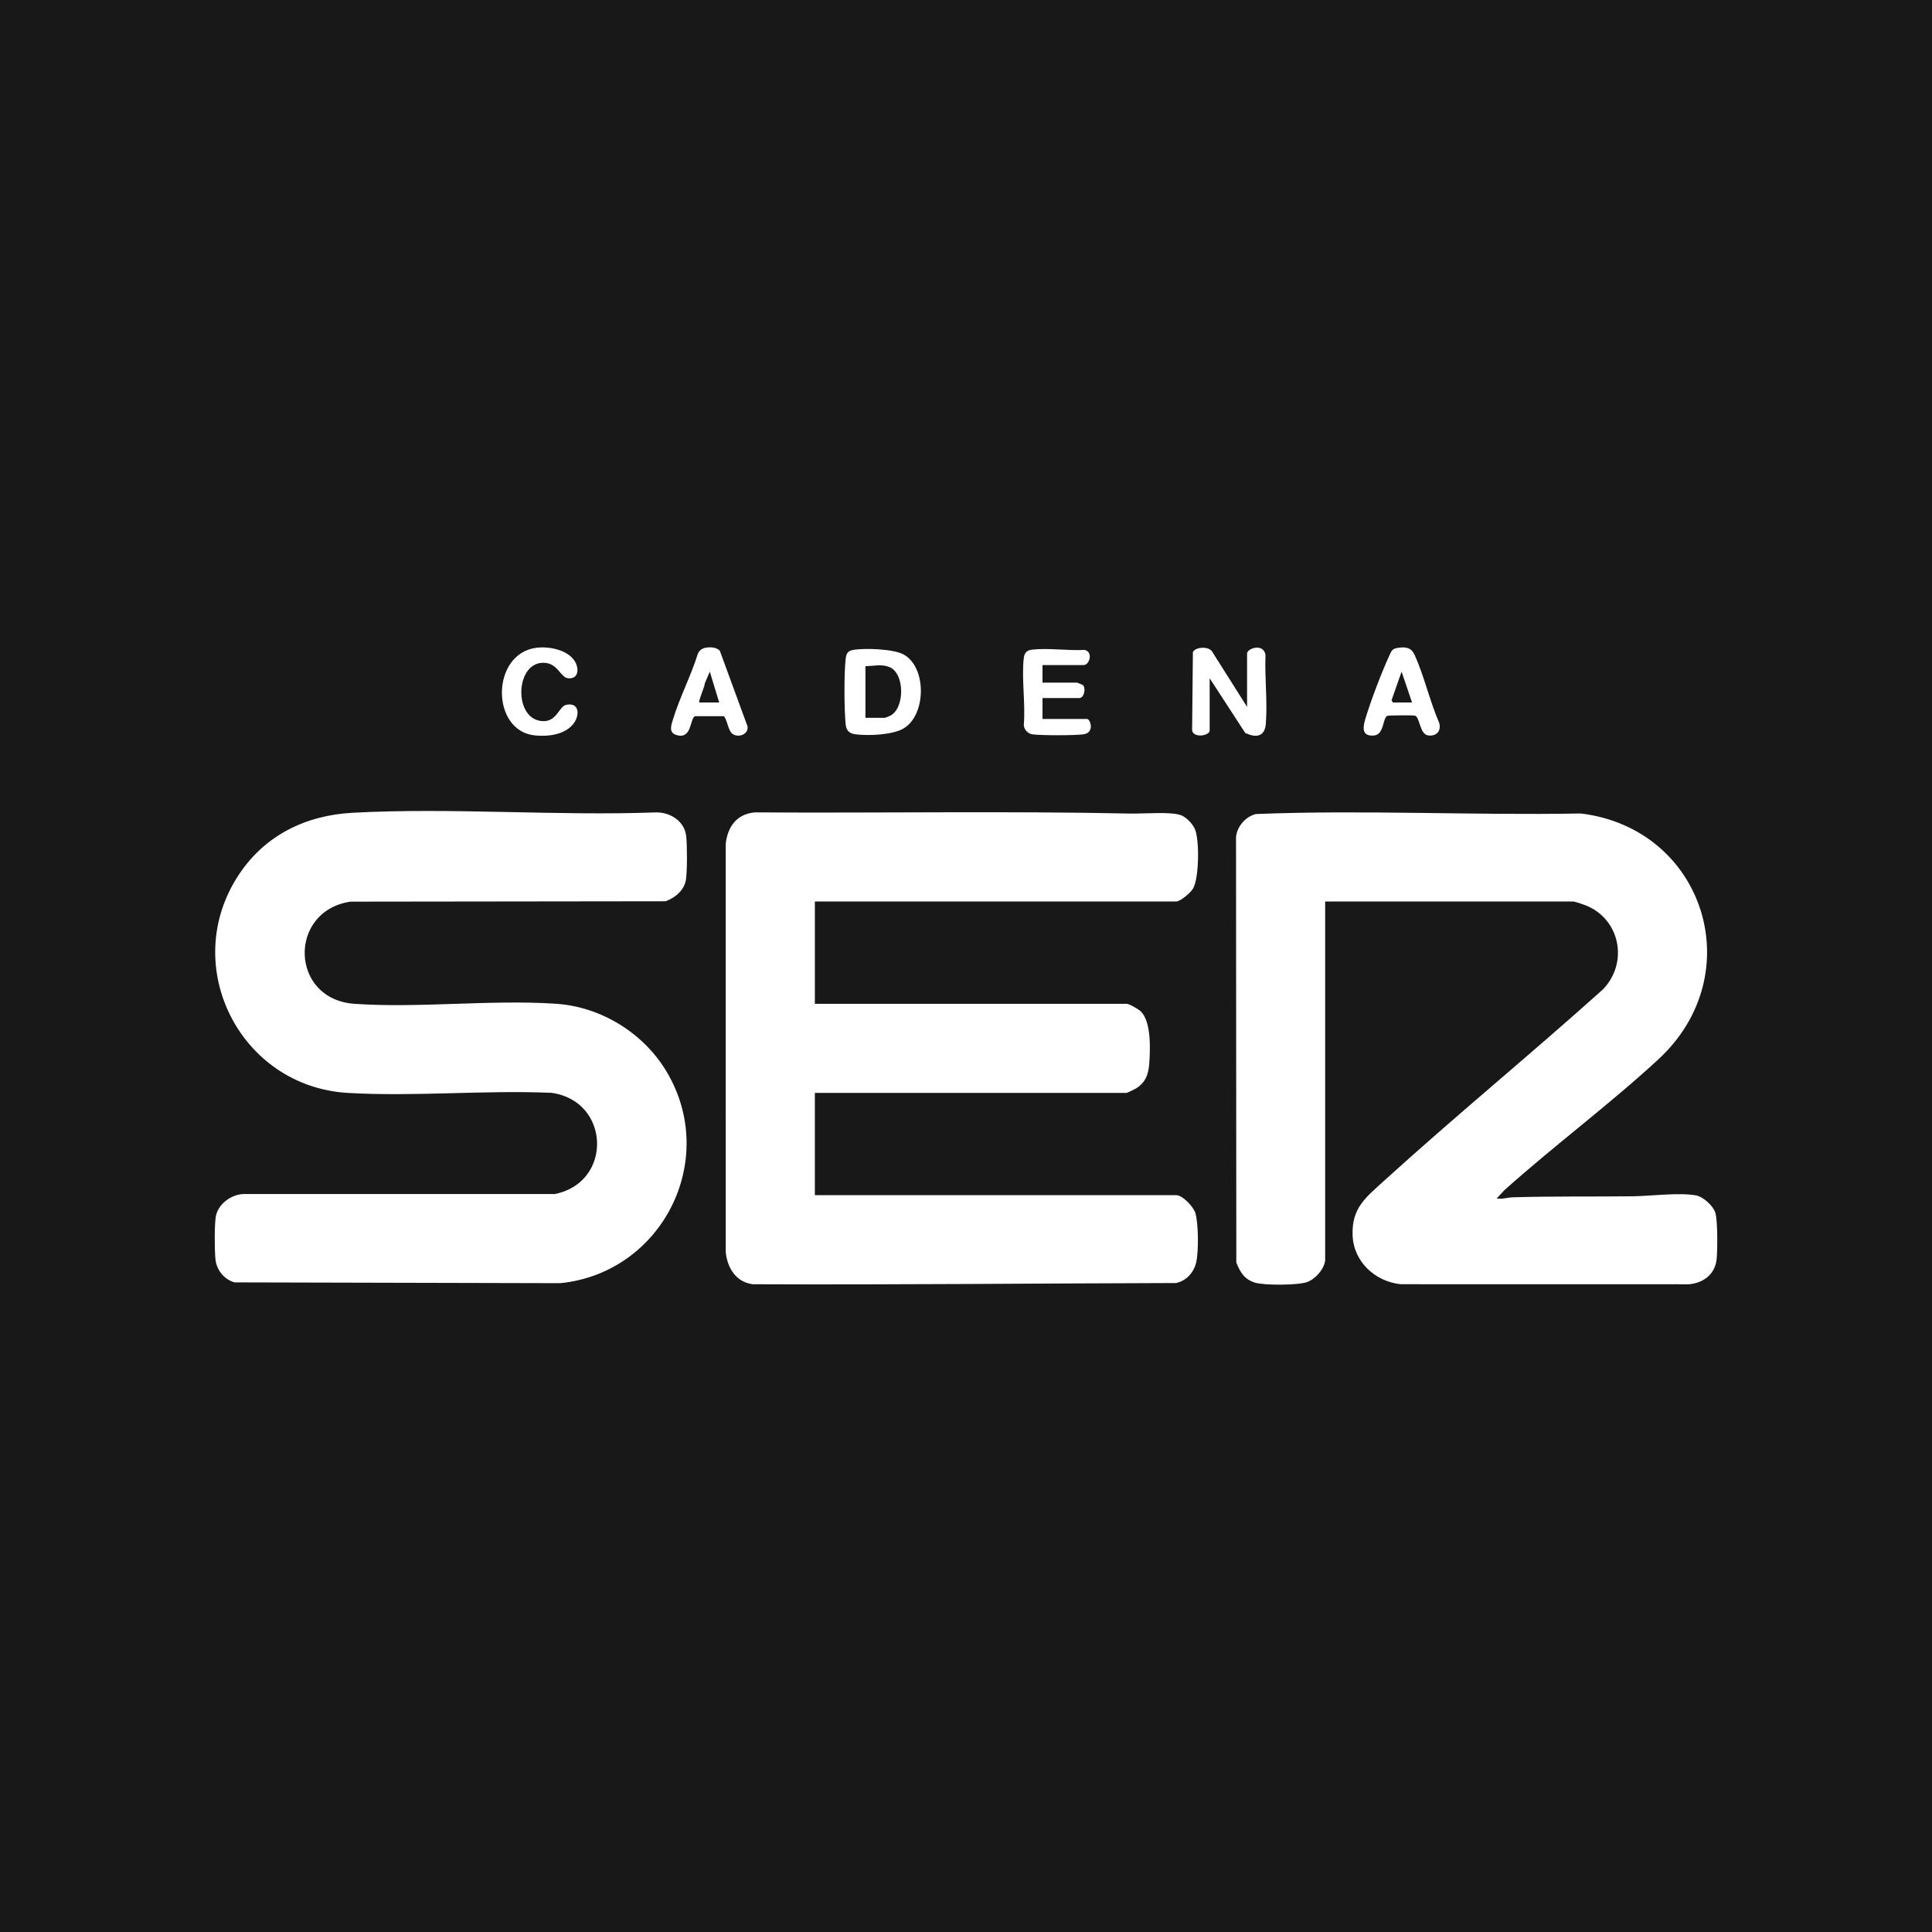
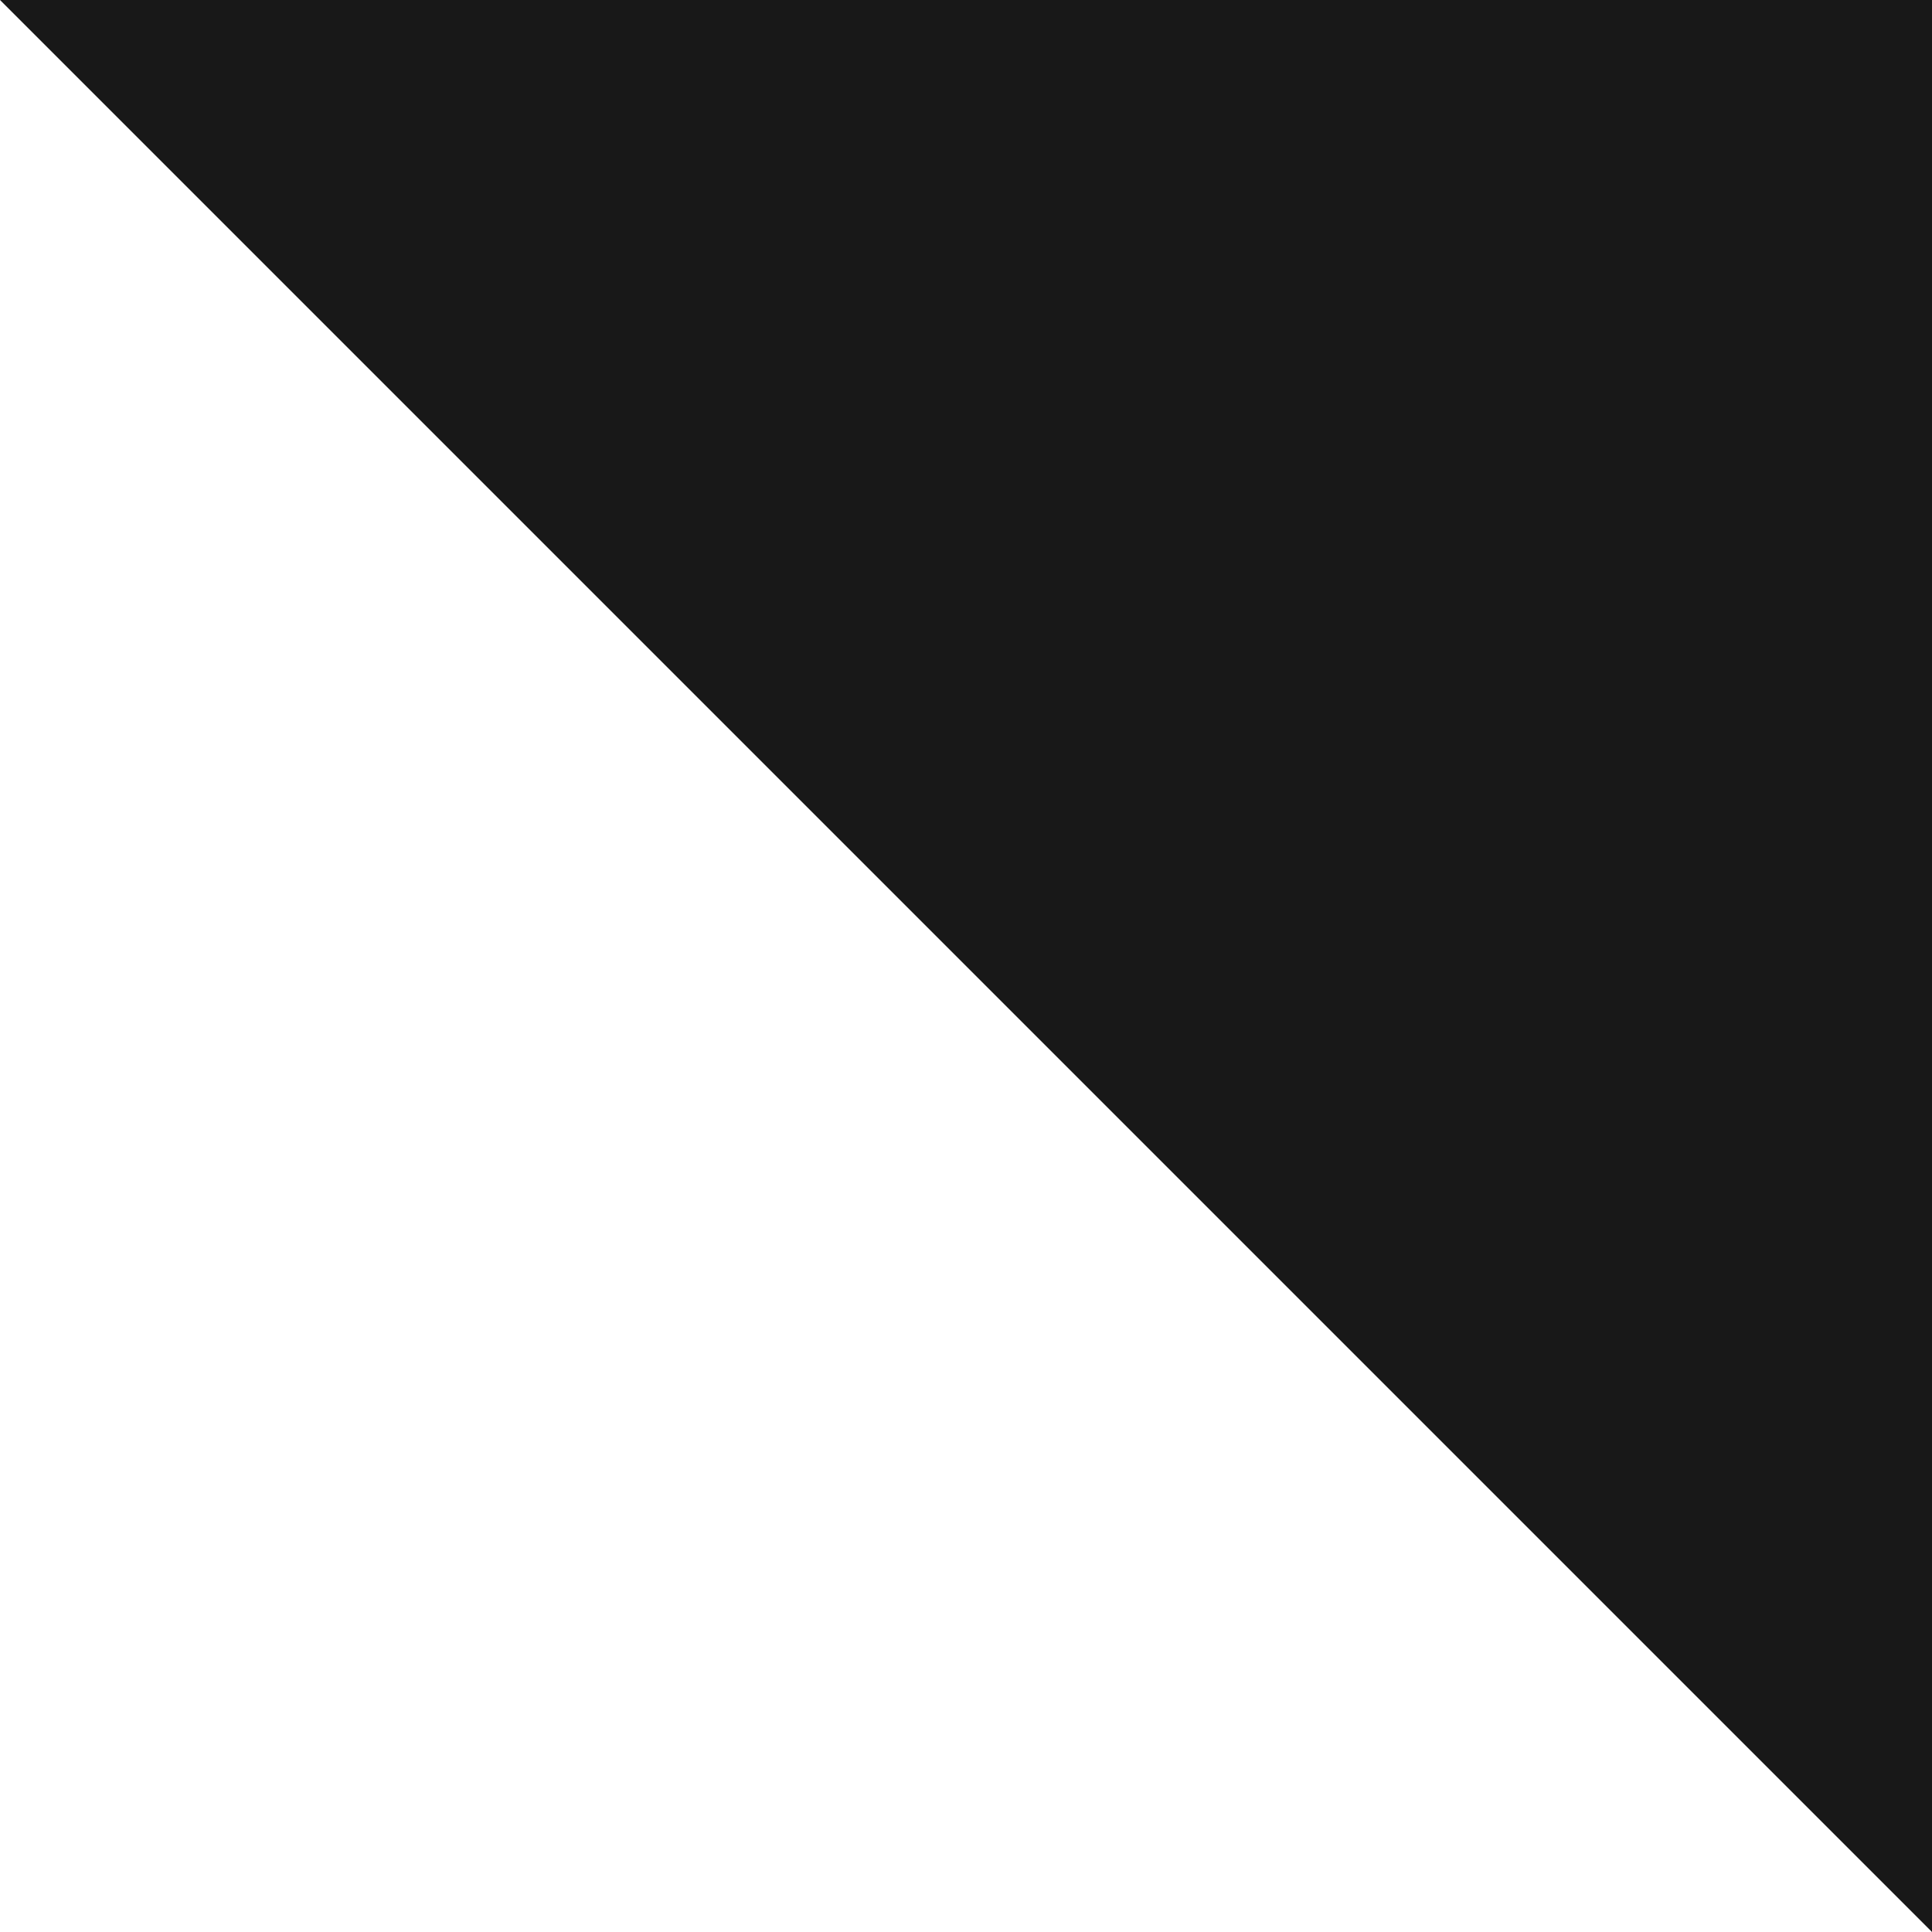
<svg xmlns="http://www.w3.org/2000/svg" viewBox="0 0 234.6 234.6">
-   <path fill="#181818" d="M0 0h234.6v234.6H0z" />
-   <path fill="#fff" d="M98.947 109.469v12.42h37.86c.312 0 1.477.674 1.734.936 1.276 1.299 1.13 4.601 1.01 6.348-.091 1.312-.492 2.342-1.654 3.02-.161.095-1 .513-1.09.513h-37.86v12.42h43.869c.797 0 2.118 1.419 2.344 2.196.37 1.278.398 4.684.09 5.979-.29 1.22-1.193 2.232-2.445 2.496-17.137.041-34.257.224-51.404.146-2.036-.25-3.11-2.026-3.277-3.935l.001-49.555c.234-2.085 1.35-3.618 3.54-3.806 15.219.101 30.472-.18 45.67.144 1.478.032 5.035-.277 6.172.239.66.299 1.422 1.127 1.655 1.817.474 1.398.445 5.785-.3 7.063-.277.475-1.523 1.559-2.046 1.559H98.947Zm61.965 43.601c-.154 1.085-1.183 2.246-2.2 2.61-1.12.4-5.21.42-6.346.06-1.278-.402-1.768-1.253-2.241-2.432l-.036-51.657c.116-1.3 1.153-2.48 2.404-2.805 13.12-.522 26.32.176 39.473-.066 14.956 1.822 20.645 19.48 9.41 29.854-5.941 5.488-12.661 10.472-18.7 15.888l-.931 1.003c.654.12 1.324-.12 1.93-.138 4.85-.144 9.71-.07 14.567-.123 2.15-.024 5.683-.486 7.709-.107.86.16 2.06 1.247 2.333 2.074.303.922.268 4.483.174 5.577-.163 1.902-1.583 2.995-3.405 3.139l-34.992-.007c-3.103-.335-5.7-2.747-5.816-5.935-.12-3.298 1.552-4.558 3.743-6.551 8.72-7.932 17.873-15.422 26.643-23.302 3.142-3.233 2.119-8.534-2.072-10.213-.28-.113-1.314-.47-1.533-.47h-30.114v43.602ZM42.832 98.691c12.1-.645 24.674.406 36.824-.044 1.733-.021 3.462 1.055 3.667 2.876.123 1.092.134 4.254-.033 5.31-.2 1.269-1.318 2.194-2.468 2.606l-38.28.047c-7.607 1.164-7.342 11.873.512 12.408 7.928.54 16.512-.533 24.45-.01 5.5.361 10.68 3.578 13.47 8.295 6.371 10.764-.646 24.4-12.937 25.635l-39.576-.097c-1.241-.37-2.155-1.485-2.296-2.779-.118-1.086-.132-4.13.033-5.176.248-1.571 1.938-2.791 3.501-2.776l37.664.004c7.084-1.404 6.746-11.307-.395-12.29-8.12-.347-16.644.479-24.716.012-13.118-.758-20.548-15.467-13.257-26.49 3.182-4.811 8.135-7.227 13.837-7.53ZM151.43 85.832v-6.477c0-.61 1.975-1.317 2.238.165-.113 2.707.26 5.715.038 8.387-.131 1.574-1.222 1.714-2.502 1.089l-4.315-6.636v6.343c0 .64-1.95.96-2.133-.003l.096-9.513c.295-.64 1.877-.727 2.31-.105l4.268 6.75Zm-47.844-6.912c1.374-.245 4.848-.125 6.088.526 2.903 1.522 2.817 7.435.003 9.036-1.345.765-4.324.891-5.843.676-.758-.107-1.086-.506-1.154-1.25-.17-1.851-.197-6.065.007-7.885.071-.639.229-.984.9-1.103Zm1.504 8.247h2.337c.068 0 .557-.203.674-.261 1.784-.896 1.786-5.169-.11-5.91-1.025-.401-1.86-.108-2.9-.105v6.276Zm21.5-6.41v2.137h4.207c.039 0 .677.27.704.298.384.376.144 1.571-.436 1.571h-4.474v2.538h5.408c.395 0 .958 1.646-.408 1.862-.963.152-5.3.152-6.261 0-.523-.083-.99-.589-1.013-1.125.227-2.577-.292-5.635 0-8.152.072-.618.388-.93 1.002-1.001 1.96-.227 4.375.15 6.385.031 1.092.25.568 1.841-.105 1.841h-5.008Zm-40.9-2.104c.563-.103 1.3-.068 1.714.36l3.37 9.195c.137 1.029-1.235 1.453-1.913.833-.458-.419-.623-1.891-.996-2.076h-3.476c-.641.317-.352 2.89-2.276 2.279-.957-.305-.595-1.213-.395-1.878.794-2.633 2.182-5.295 3.008-7.943.167-.435.513-.688.965-.77Zm-.765 6.645h2.404l-1.137-3.74-.604 1.398c.007.39-.818 2.184-.663 2.342Zm84.902-6.642c.953-.135 1.569.02 1.966.902 1.159 2.583 1.835 5.622 2.975 8.24.268.983-.372 1.644-1.36 1.5-1.046-.152-.987-2.28-1.611-2.4-.292-.056-3.118-.045-3.32.024-.59.202-.378 2.276-1.623 2.387-1.484.133-1.391-.91-1.065-2.005.64-2.15 1.994-5.706 2.937-7.747.29-.629.361-.796 1.1-.9Zm-.703 6.642h2.337l-1.267-3.74-1.217 3.463.147.277Zm-103.992-6.64c1.505-.193 3.733.229 4.627 1.574.586.882.55 2.26-.78 2.126-.886-.089-1.213-1.678-2.696-1.857-3.791-.46-4.064 7.093-.253 7.068 1.593-.011 1.877-1.79 2.699-1.976 1.514-.343 1.707 1.055 1.033 2.102-.973 1.51-3.155 1.772-4.8 1.608-5.395-.539-5.368-9.934.17-10.645Z" />
+   <path fill="#181818" d="M0 0h234.6v234.6z" />
</svg>